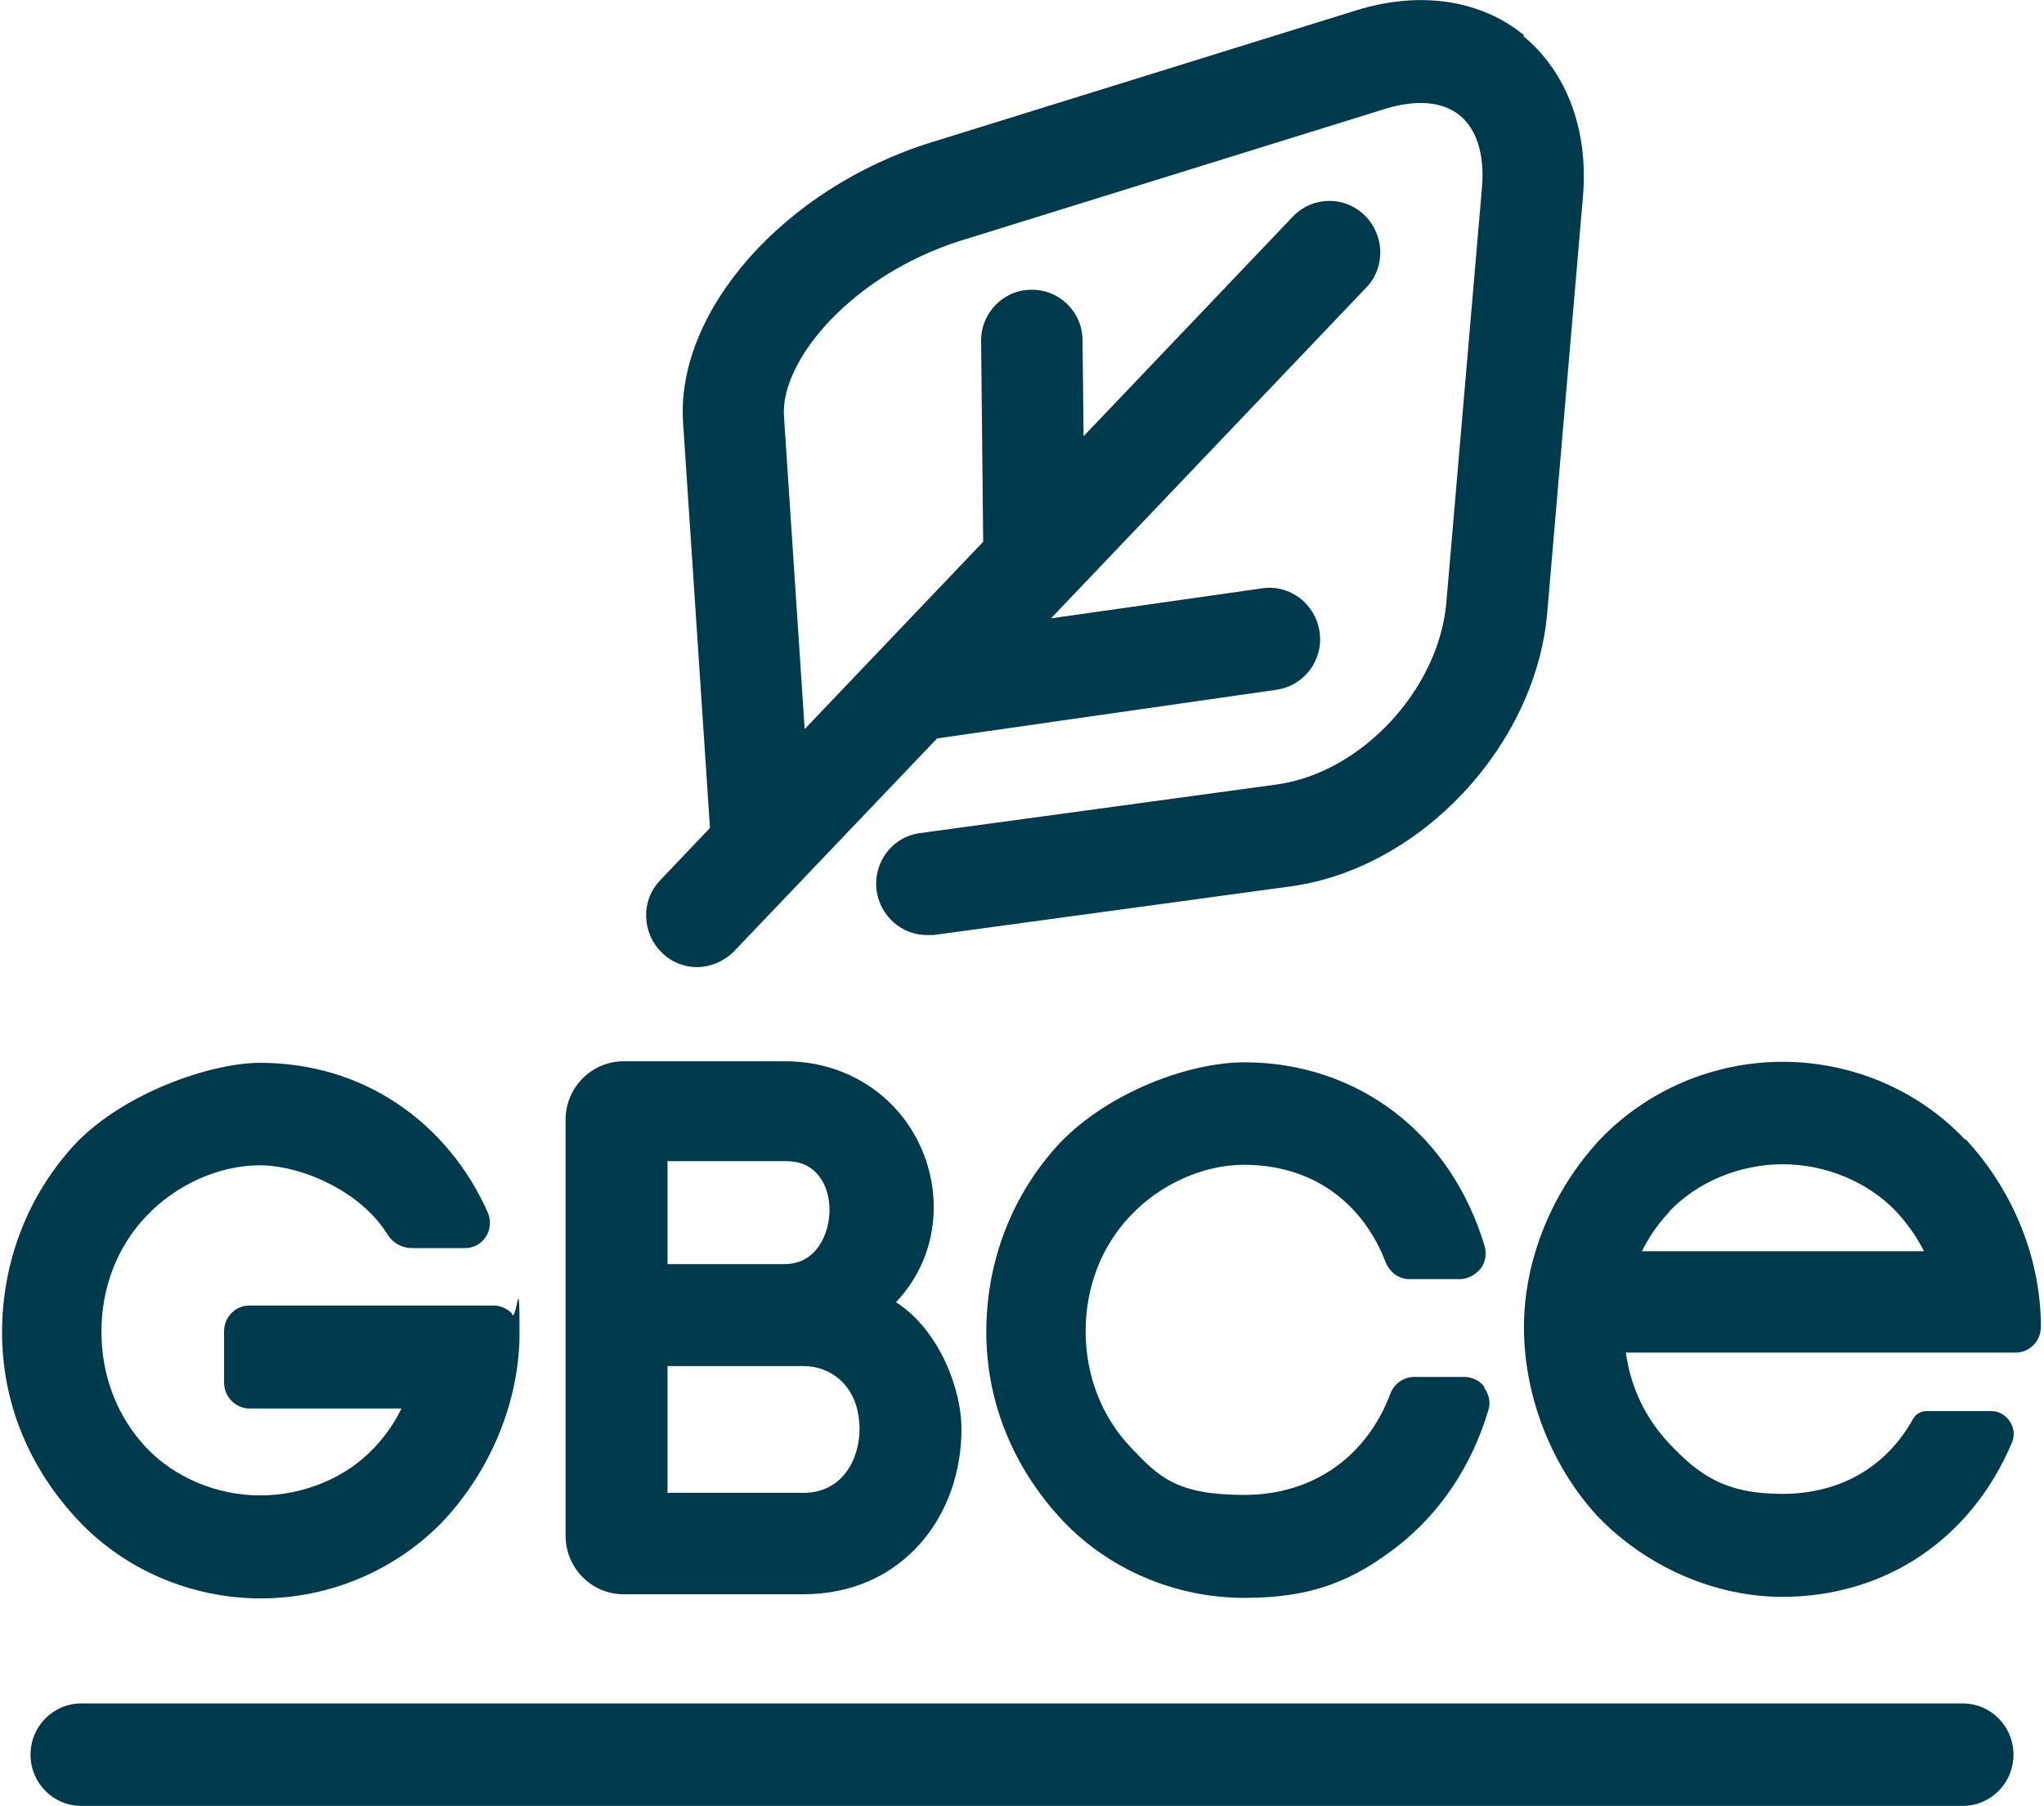
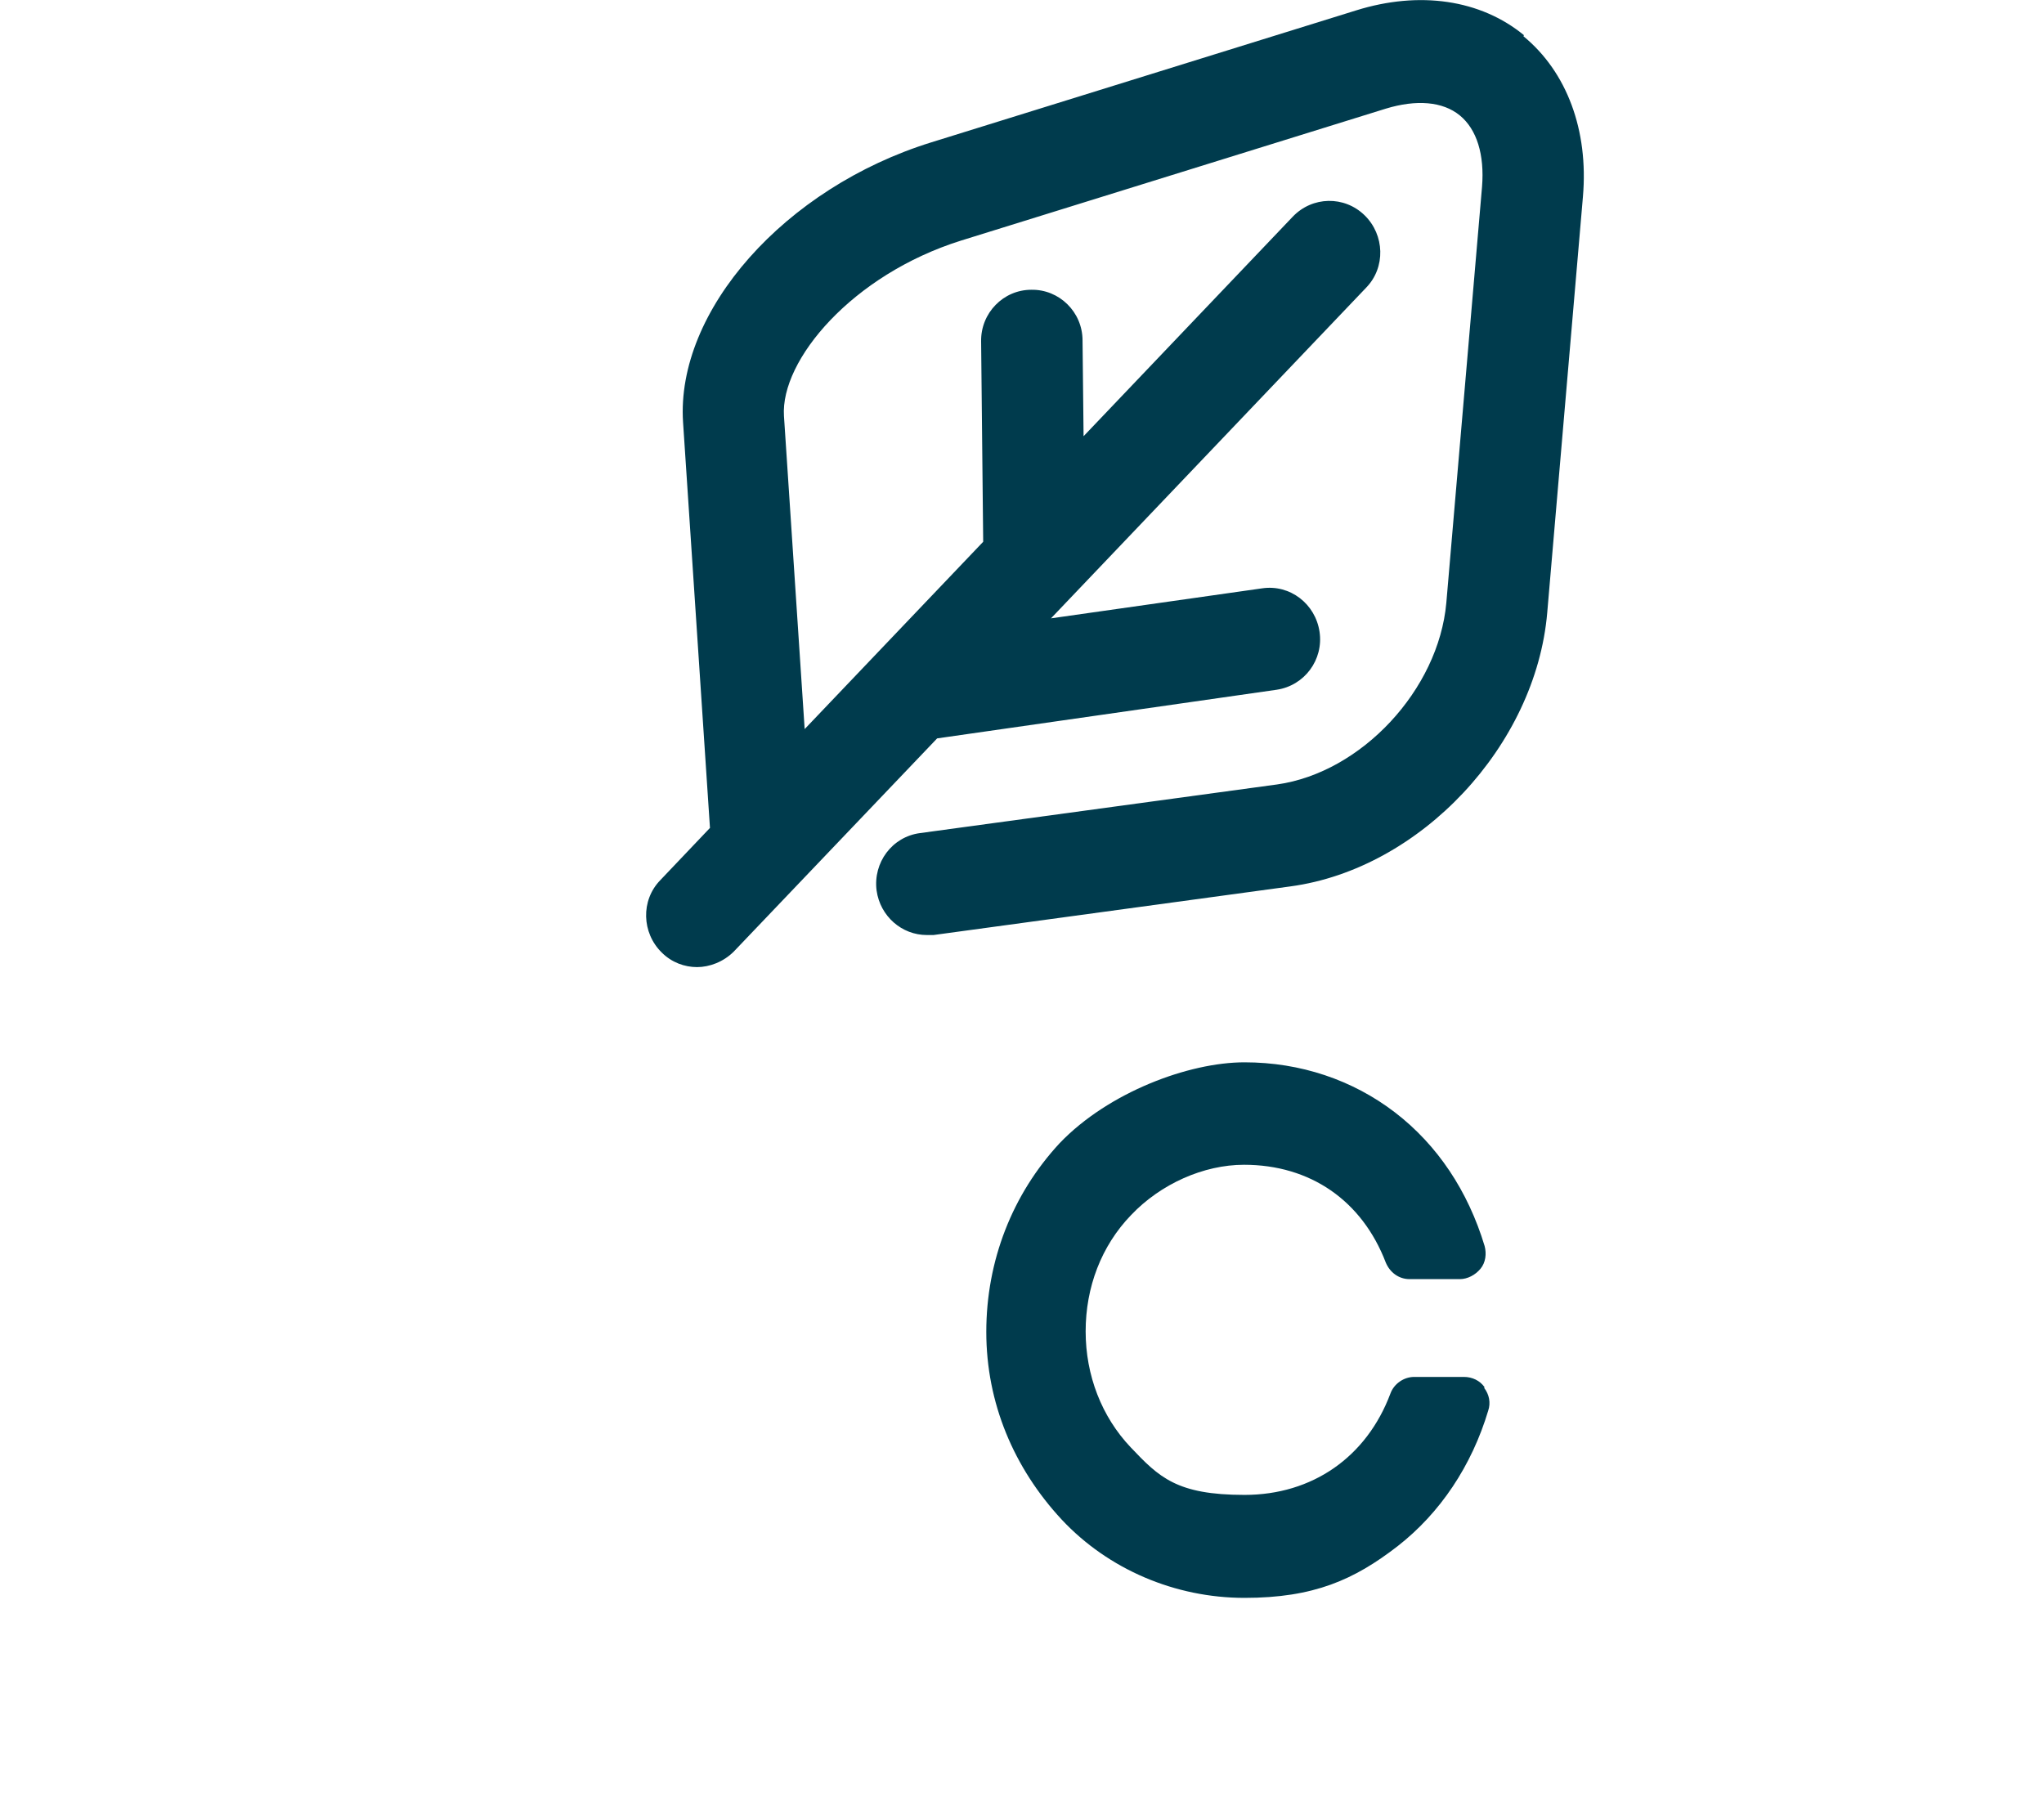
<svg xmlns="http://www.w3.org/2000/svg" width="395" height="349" viewBox="0 0 395 349" fill="none">
  <path d="M294.5 6.8C286.1 -0.1 274.3 -1.8 262.1 2L180 27.5C151.6 36.3 130.6 60.1 132 81.6L137.2 160L127.6 170.1C123.8 174 124 180.3 127.9 184.1C129.8 186 132.3 186.9 134.7 186.9C137.1 186.9 139.8 185.9 141.8 183.9L181.1 142.7L246.7 133.3C252.1 132.5 255.8 127.5 255 122.1C254.2 116.7 249.3 112.9 243.9 113.7L203.1 119.5L264 55.6C267.8 51.7 267.6 45.4 263.7 41.6C259.8 37.8 253.6 37.9 249.8 41.9L209.4 84.3L209.2 65.8C209.2 60.3 204.7 55.9 199.3 56C193.9 56 189.5 60.5 189.6 66L190 104.7L155.5 140.9L151.5 80.4C150.8 69.6 164.7 53.1 185.7 46.5L267.8 21C273.7 19.2 278.8 19.6 282.1 22.3C285.4 25 286.9 29.9 286.4 36.1L279.5 116.5C278 133.3 263.1 149.3 246.8 151.6L177.8 161C172.4 161.7 168.7 166.7 169.4 172.1C170.1 177.1 174.3 180.7 179.1 180.7C183.9 180.7 180 180.7 180.4 180.7L249.4 171.3C274.5 167.9 296.8 144.1 299 118.4L305.9 38C307 25.2 302.8 13.9 294.4 7L294.5 6.8Z" fill="#003B4D" />
-   <path d="M379.3 349H15.7C10.3 349 5.9 344.6 5.9 339.1C5.9 333.6 10.3 329.2 15.7 329.2H379.3C384.7 329.2 389.1 333.6 389.1 339.1C389.1 344.6 384.7 349 379.3 349Z" fill="#003B4D" />
-   <path d="M173.2 251.6C180 244.4 182.2 234.2 179 224.4C175.1 212.7 164.4 205.1 151.8 205.1H120.5C114.4 205.1 109.3 210.1 109.3 216.4V296.8C109.3 303 114.3 308.1 120.5 308.1H155.2C164.5 308.1 172.4 304.6 178.1 298C183.1 292.2 185.8 284.4 185.8 276.2C185.8 268 181.2 256.8 173.2 251.7V251.6ZM129 244.3V224.4H151.9C154.6 224.4 156.7 225.3 158.2 227.2C159.6 228.9 160.3 231.3 160.3 233.9C160.3 238.1 158 244.3 151.6 244.3H129ZM166.1 276.2C166.1 282.1 162.7 288.5 155.3 288.5H129V264H155.3C160.5 264 166.1 267.8 166.1 276.2Z" fill="#003B4D" />
  <path d="M286.9 268.1C286 266.8 284.5 266.1 282.9 266.1H273.3C271.3 266.1 269.4 267.4 268.7 269.3C264.1 281.6 253.6 288.9 240.5 288.9C227.4 288.9 224 285.5 218.5 279.7C212.9 273.8 209.8 265.8 209.8 257.3C209.8 248.8 212.8 240.8 218.6 234.8C224.3 228.8 232.6 225.1 240.4 225.1C253.2 225.1 263.2 232 267.8 244C268.6 245.9 270.3 247.2 272.4 247.2H282.1C283.6 247.2 285.1 246.4 286.1 245.2C287.1 244 287.3 242.3 286.9 240.8C283.7 230.2 277.8 221.3 269.6 215C261.4 208.7 251.3 205.3 240.5 205.3C229.7 205.3 214.2 211.1 204.8 220.9C195.6 230.8 190.6 243.7 190.6 257.4C190.6 271.1 195.9 283.7 205.2 293.7C214.2 303.3 227.1 308.8 240.5 308.8C253.9 308.8 261.7 305.3 270.1 298.8C278.3 292.4 284.4 283.3 287.6 272.6C288.1 271.1 287.8 269.5 286.8 268.2L286.9 268.1Z" fill="#003B4D" />
-   <path d="M379.8 220.3C370.8 210.7 357.9 205.2 344.5 205.2C331.1 205.2 318.3 210.7 309.2 220.2C299.9 230.2 294.5 243.5 294.5 256.5C294.5 269.5 299.6 283.1 308.7 293C318.1 302.8 331.4 308.6 344.4 308.6C364.3 308.6 380.9 297.5 388.8 278.8C389.4 277.4 389.2 275.9 388.4 274.7C387.6 273.5 386.3 272.7 384.8 272.7H372.3C371.2 272.7 370.2 273.3 369.7 274.2C364.5 283.6 355.5 288.7 344.4 288.7C333.3 288.7 328.3 285 322.6 279C318 274.1 315.1 268.1 314.2 261.4H389.5C392.2 261.4 394.4 259.2 394.4 256.4C394.4 243.3 389.1 230.1 379.8 220.1V220.3ZM322.5 234.2C328 228.4 336.2 225 344.5 225C352.8 225 361 228.4 366.5 234.2C368.6 236.5 370.4 239 371.8 241.8H317.3C318.7 239 320.4 236.5 322.6 234.2H322.5Z" fill="#003B4D" />
-   <path d="M98.9 253.8C98 252.9 96.7 252.3 95.4 252.3H48.2C45.5 252.3 43.3 254.5 43.3 257.3V267.2C43.3 269.9 45.5 272.2 48.2 272.2H77.6C76.2 275 74.5 277.5 72.3 279.8C66.9 285.6 58.6 289 50.3 289C42 289 33.8 285.6 28.3 279.8C22.7 273.9 19.6 265.9 19.6 257.4C19.6 248.9 22.6 240.9 28.4 234.9C34.1 228.9 42.4 225.2 50.2 225.2C58 225.2 69.6 230 74.9 238.6C75.9 240.2 77.7 241.2 79.6 241.2H89.9C91.5 241.2 93 240.4 93.9 239C94.8 237.6 94.9 235.9 94.3 234.4C90.4 225.6 84.3 218.3 76.8 213.3C69.1 208.1 59.9 205.4 50.3 205.4C40.7 205.4 24 211.2 14.6 221C5.4 230.9 0.4 243.8 0.4 257.5C0.4 271.2 5.7 283.8 15.1 293.8C24.1 303.4 37 308.9 50.4 308.9C63.8 308.9 76.6 303.4 85.7 293.9C95 283.9 100.4 270.6 100.4 257.6C100.4 244.6 99.9 255 99 254.1L98.9 253.8Z" fill="#003B4D" />
</svg>